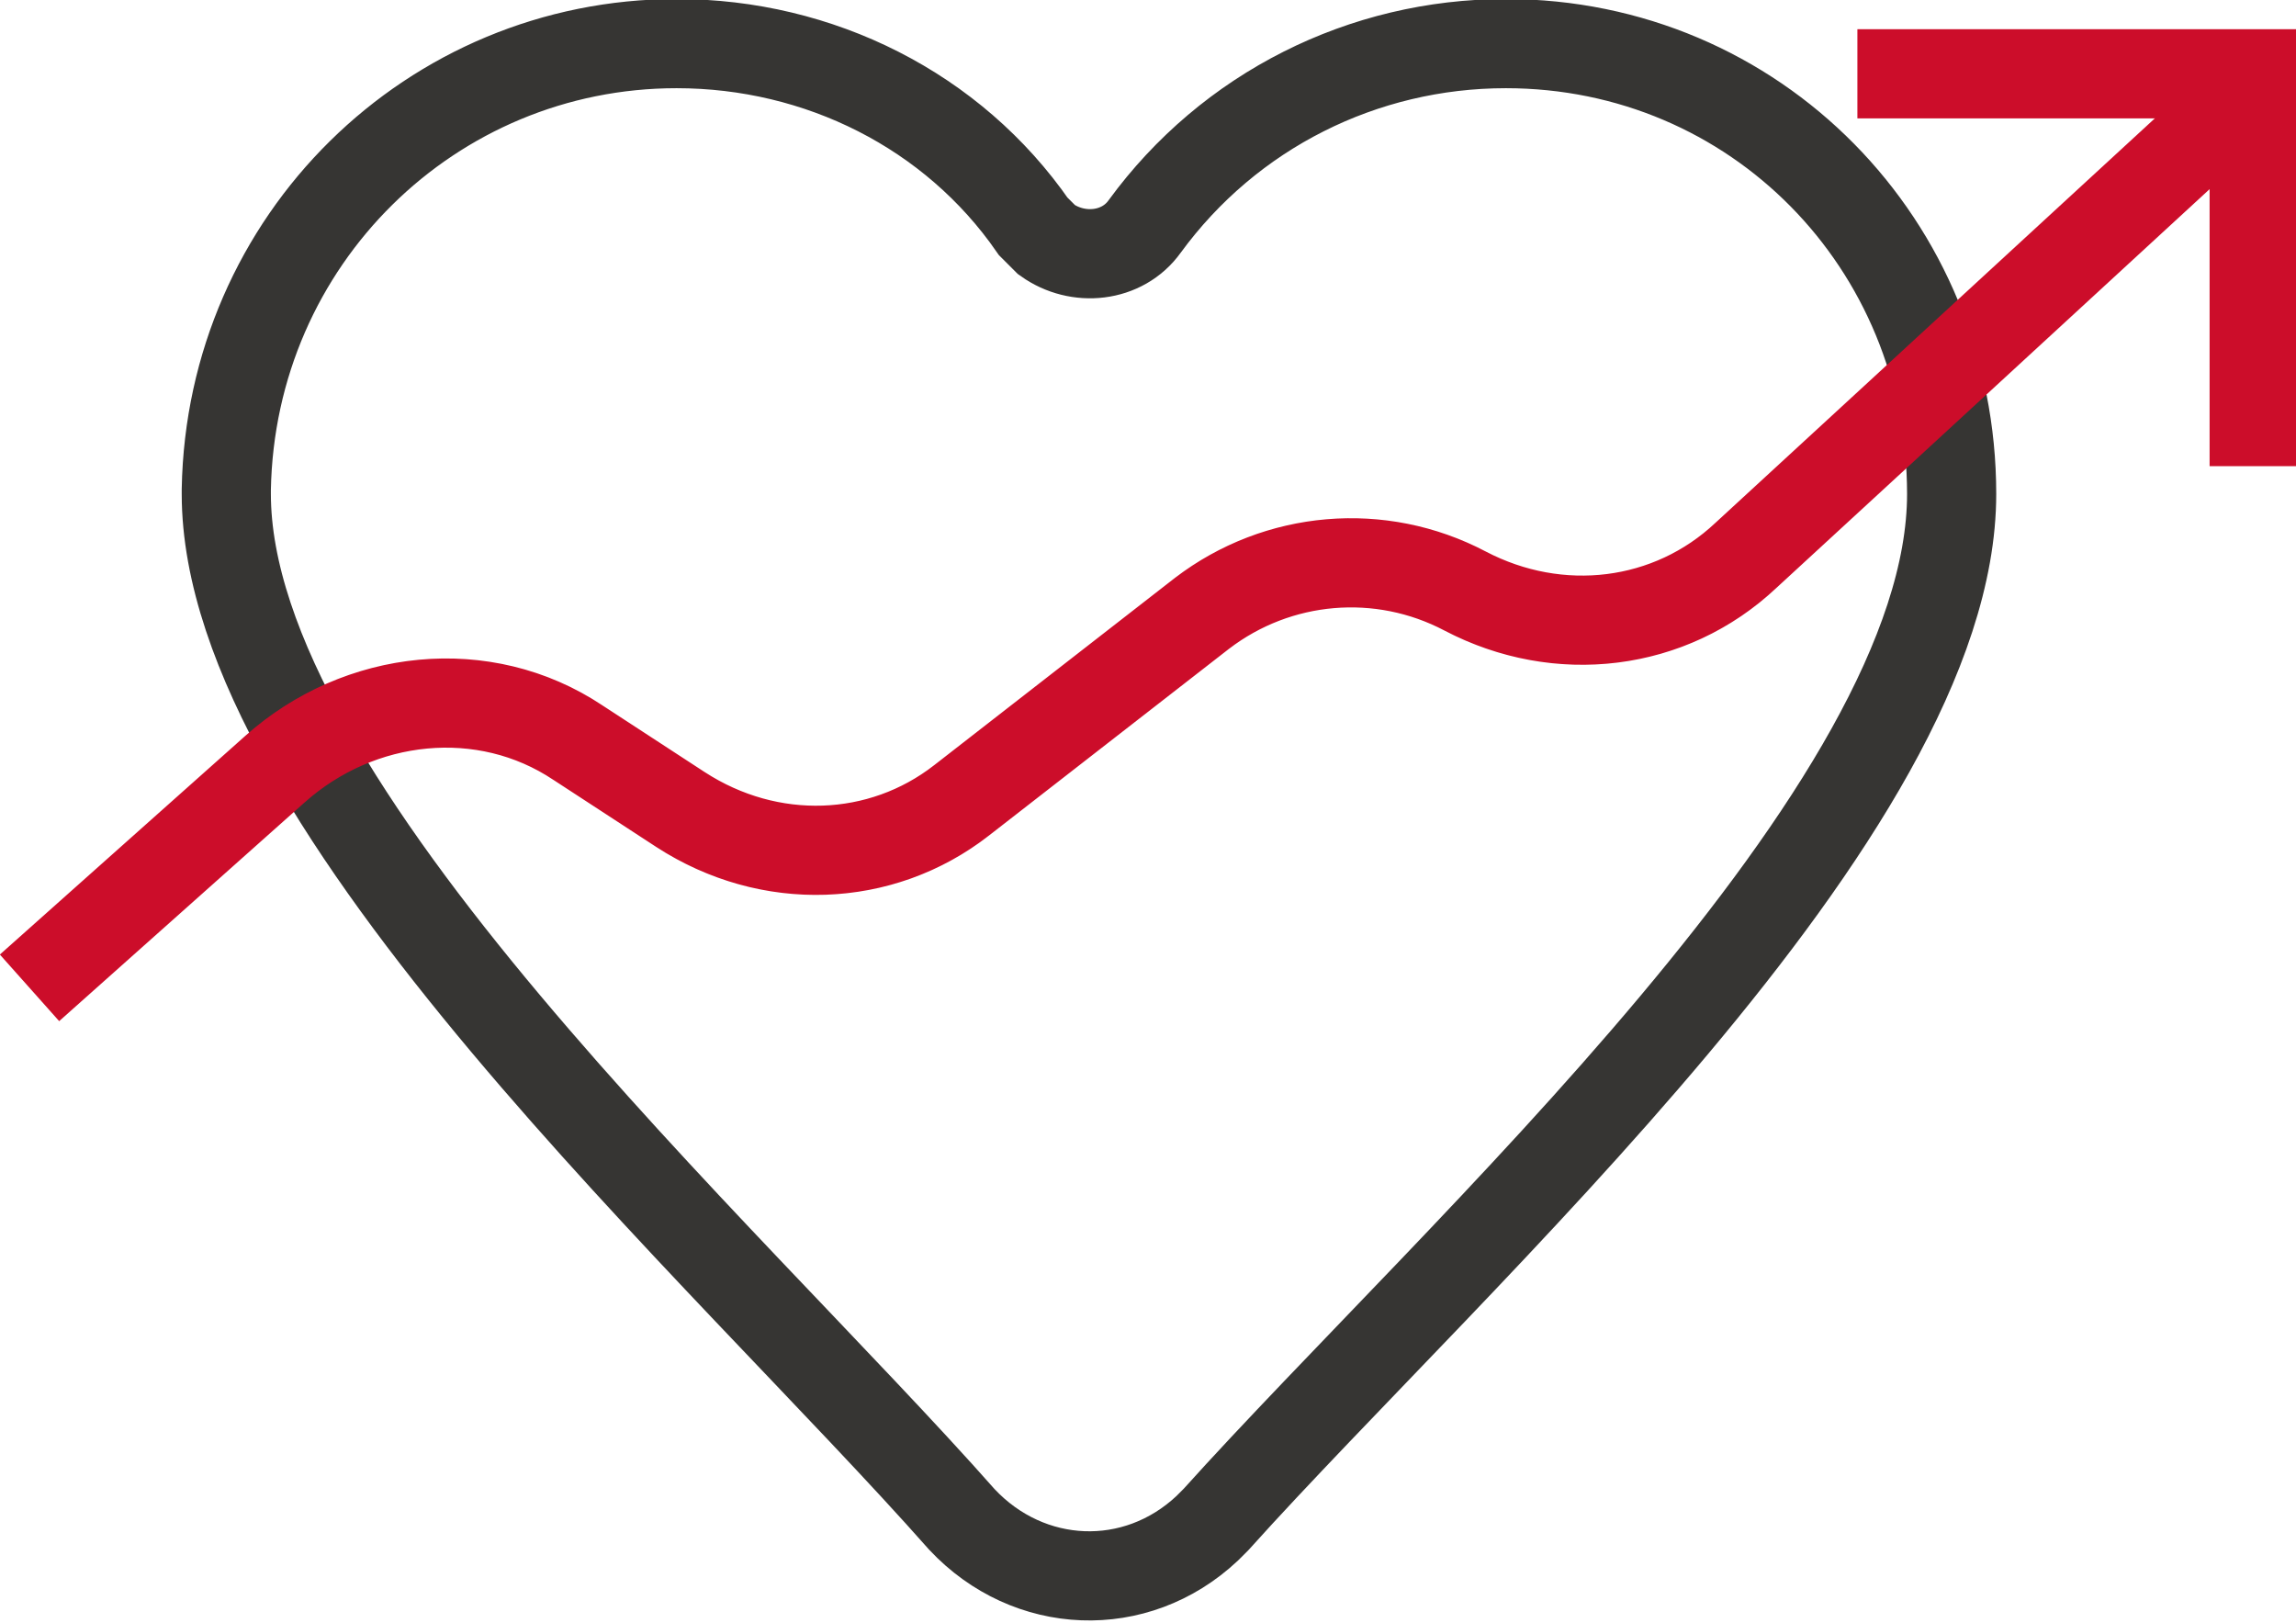
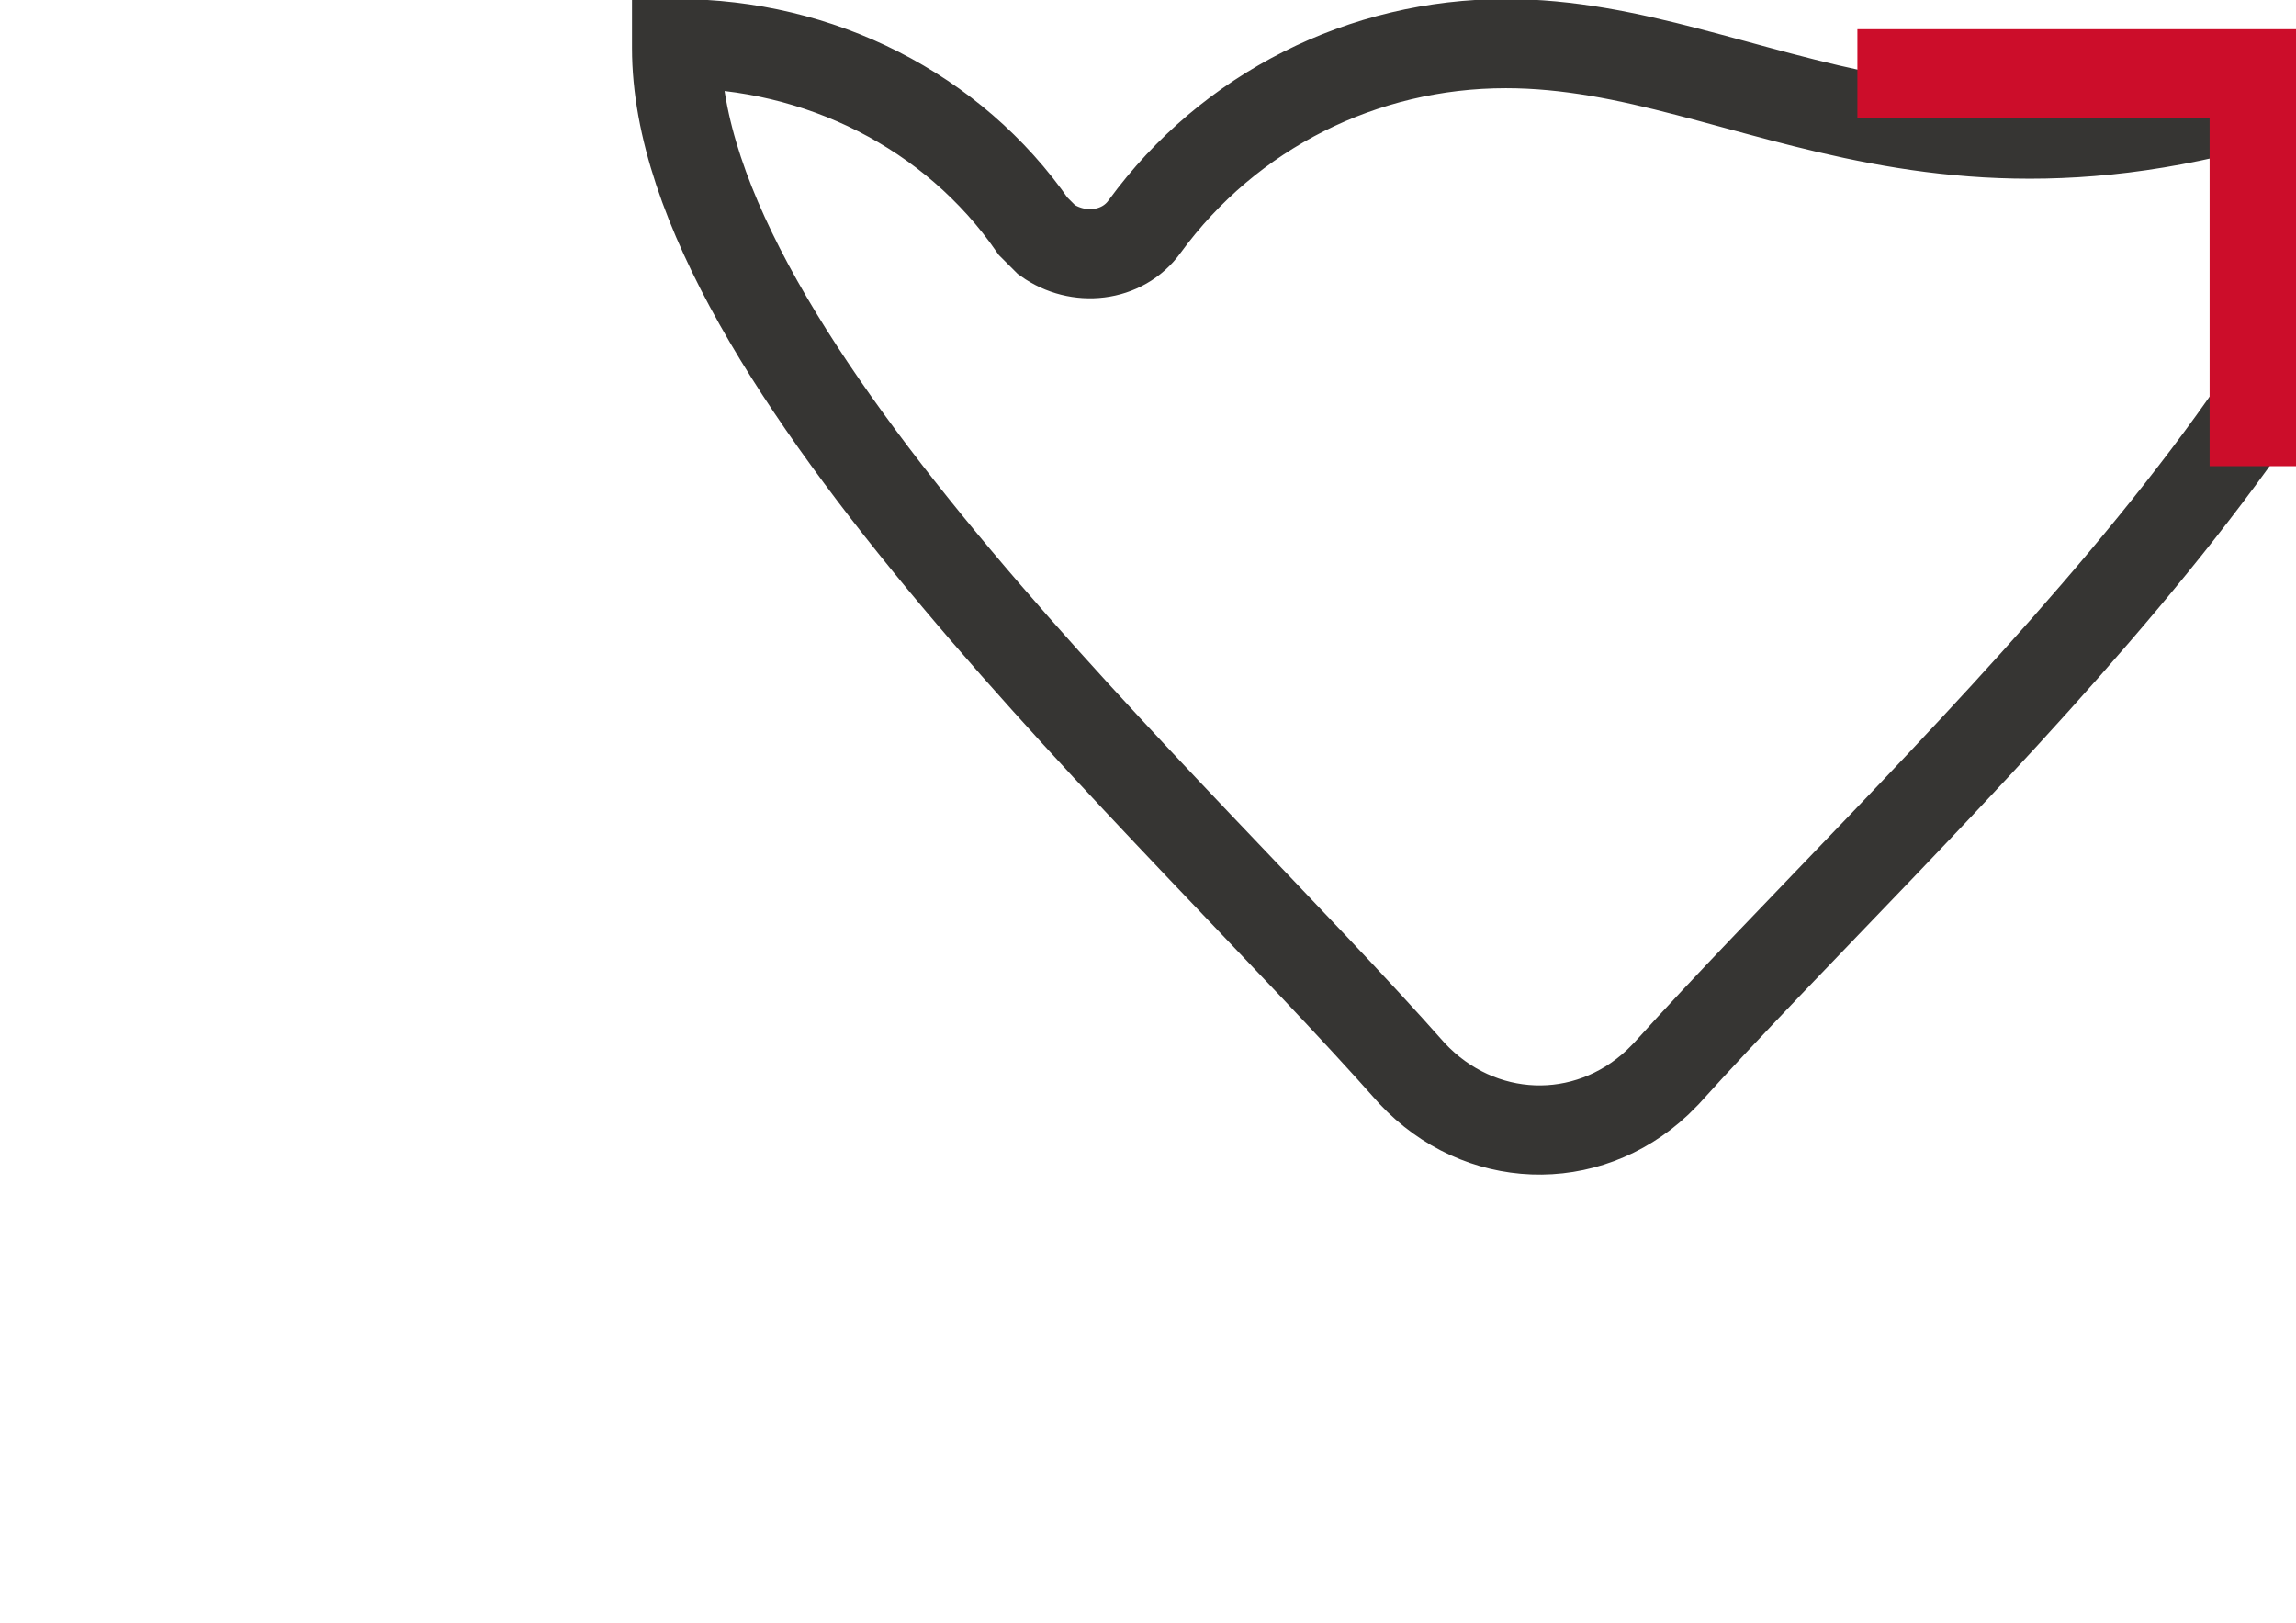
<svg xmlns="http://www.w3.org/2000/svg" version="1.1" id="Layer_1" x="0px" y="0px" viewBox="0 0 51.5 36.4" style="enable-background:new 0 0 51.5 36.4;" xml:space="preserve">
  <style type="text/css">
	.st0{fill:none;stroke:#363533;stroke-width:2;stroke-miterlimit:10;}
	.st1{fill:none;stroke:#CC0D2A;stroke-width:2;stroke-miterlimit:10;stroke-dasharray:60;}
	.st2{fill:none;stroke:#CC0D2A;stroke-width:2;stroke-miterlimit:10;}
</style>
  <g id="Group_364" transform="translate(-4.724 0.678)">
-     <path id="Path_128" class="st0" d="M38.5,0.3c-3.2,0-6.2,1.5-8.1,4.1c-0.5,0.7-1.5,0.8-2.2,0.3c-0.1-0.1-0.2-0.2-0.3-0.3   c-1.8-2.6-4.8-4.1-8-4.1c-5.5,0-10,4.4-10.1,10c0,0,0,0.1,0,0.1c0,7,11.2,17,16.5,23c1.5,1.6,3.9,1.7,5.5,0.2   c0.1-0.1,0.2-0.2,0.2-0.2c5.4-6,16.5-15.9,16.5-23C48.5,4.8,44.1,0.3,38.5,0.3z" />
+     <path id="Path_128" class="st0" d="M38.5,0.3c-3.2,0-6.2,1.5-8.1,4.1c-0.5,0.7-1.5,0.8-2.2,0.3c-0.1-0.1-0.2-0.2-0.3-0.3   c-1.8-2.6-4.8-4.1-8-4.1c0,0,0,0.1,0,0.1c0,7,11.2,17,16.5,23c1.5,1.6,3.9,1.7,5.5,0.2   c0.1-0.1,0.2-0.2,0.2-0.2c5.4-6,16.5-15.9,16.5-23C48.5,4.8,44.1,0.3,38.5,0.3z" />
    <path id="Path_129" class="st0" d="M32.6,23.5" />
    <path id="Path_130" class="st0" d="M25.9,23.5" />
    <g id="Group_85" transform="translate(5.386 0.977)">
-       <path id="Path_126" class="st1" d="M0,20.5l5.5-4.9c1.9-1.7,4.7-2,6.8-0.6l2.3,1.5c2,1.3,4.5,1.2,6.3-0.2l5.4-4.2    c1.7-1.3,4-1.5,5.9-0.5l0,0c2.1,1.1,4.6,0.8,6.3-0.8L49.8,0.4" />
      <path id="Path_127" class="st2" d="M41,0h8.9v8.8" />
    </g>
  </g>
</svg>